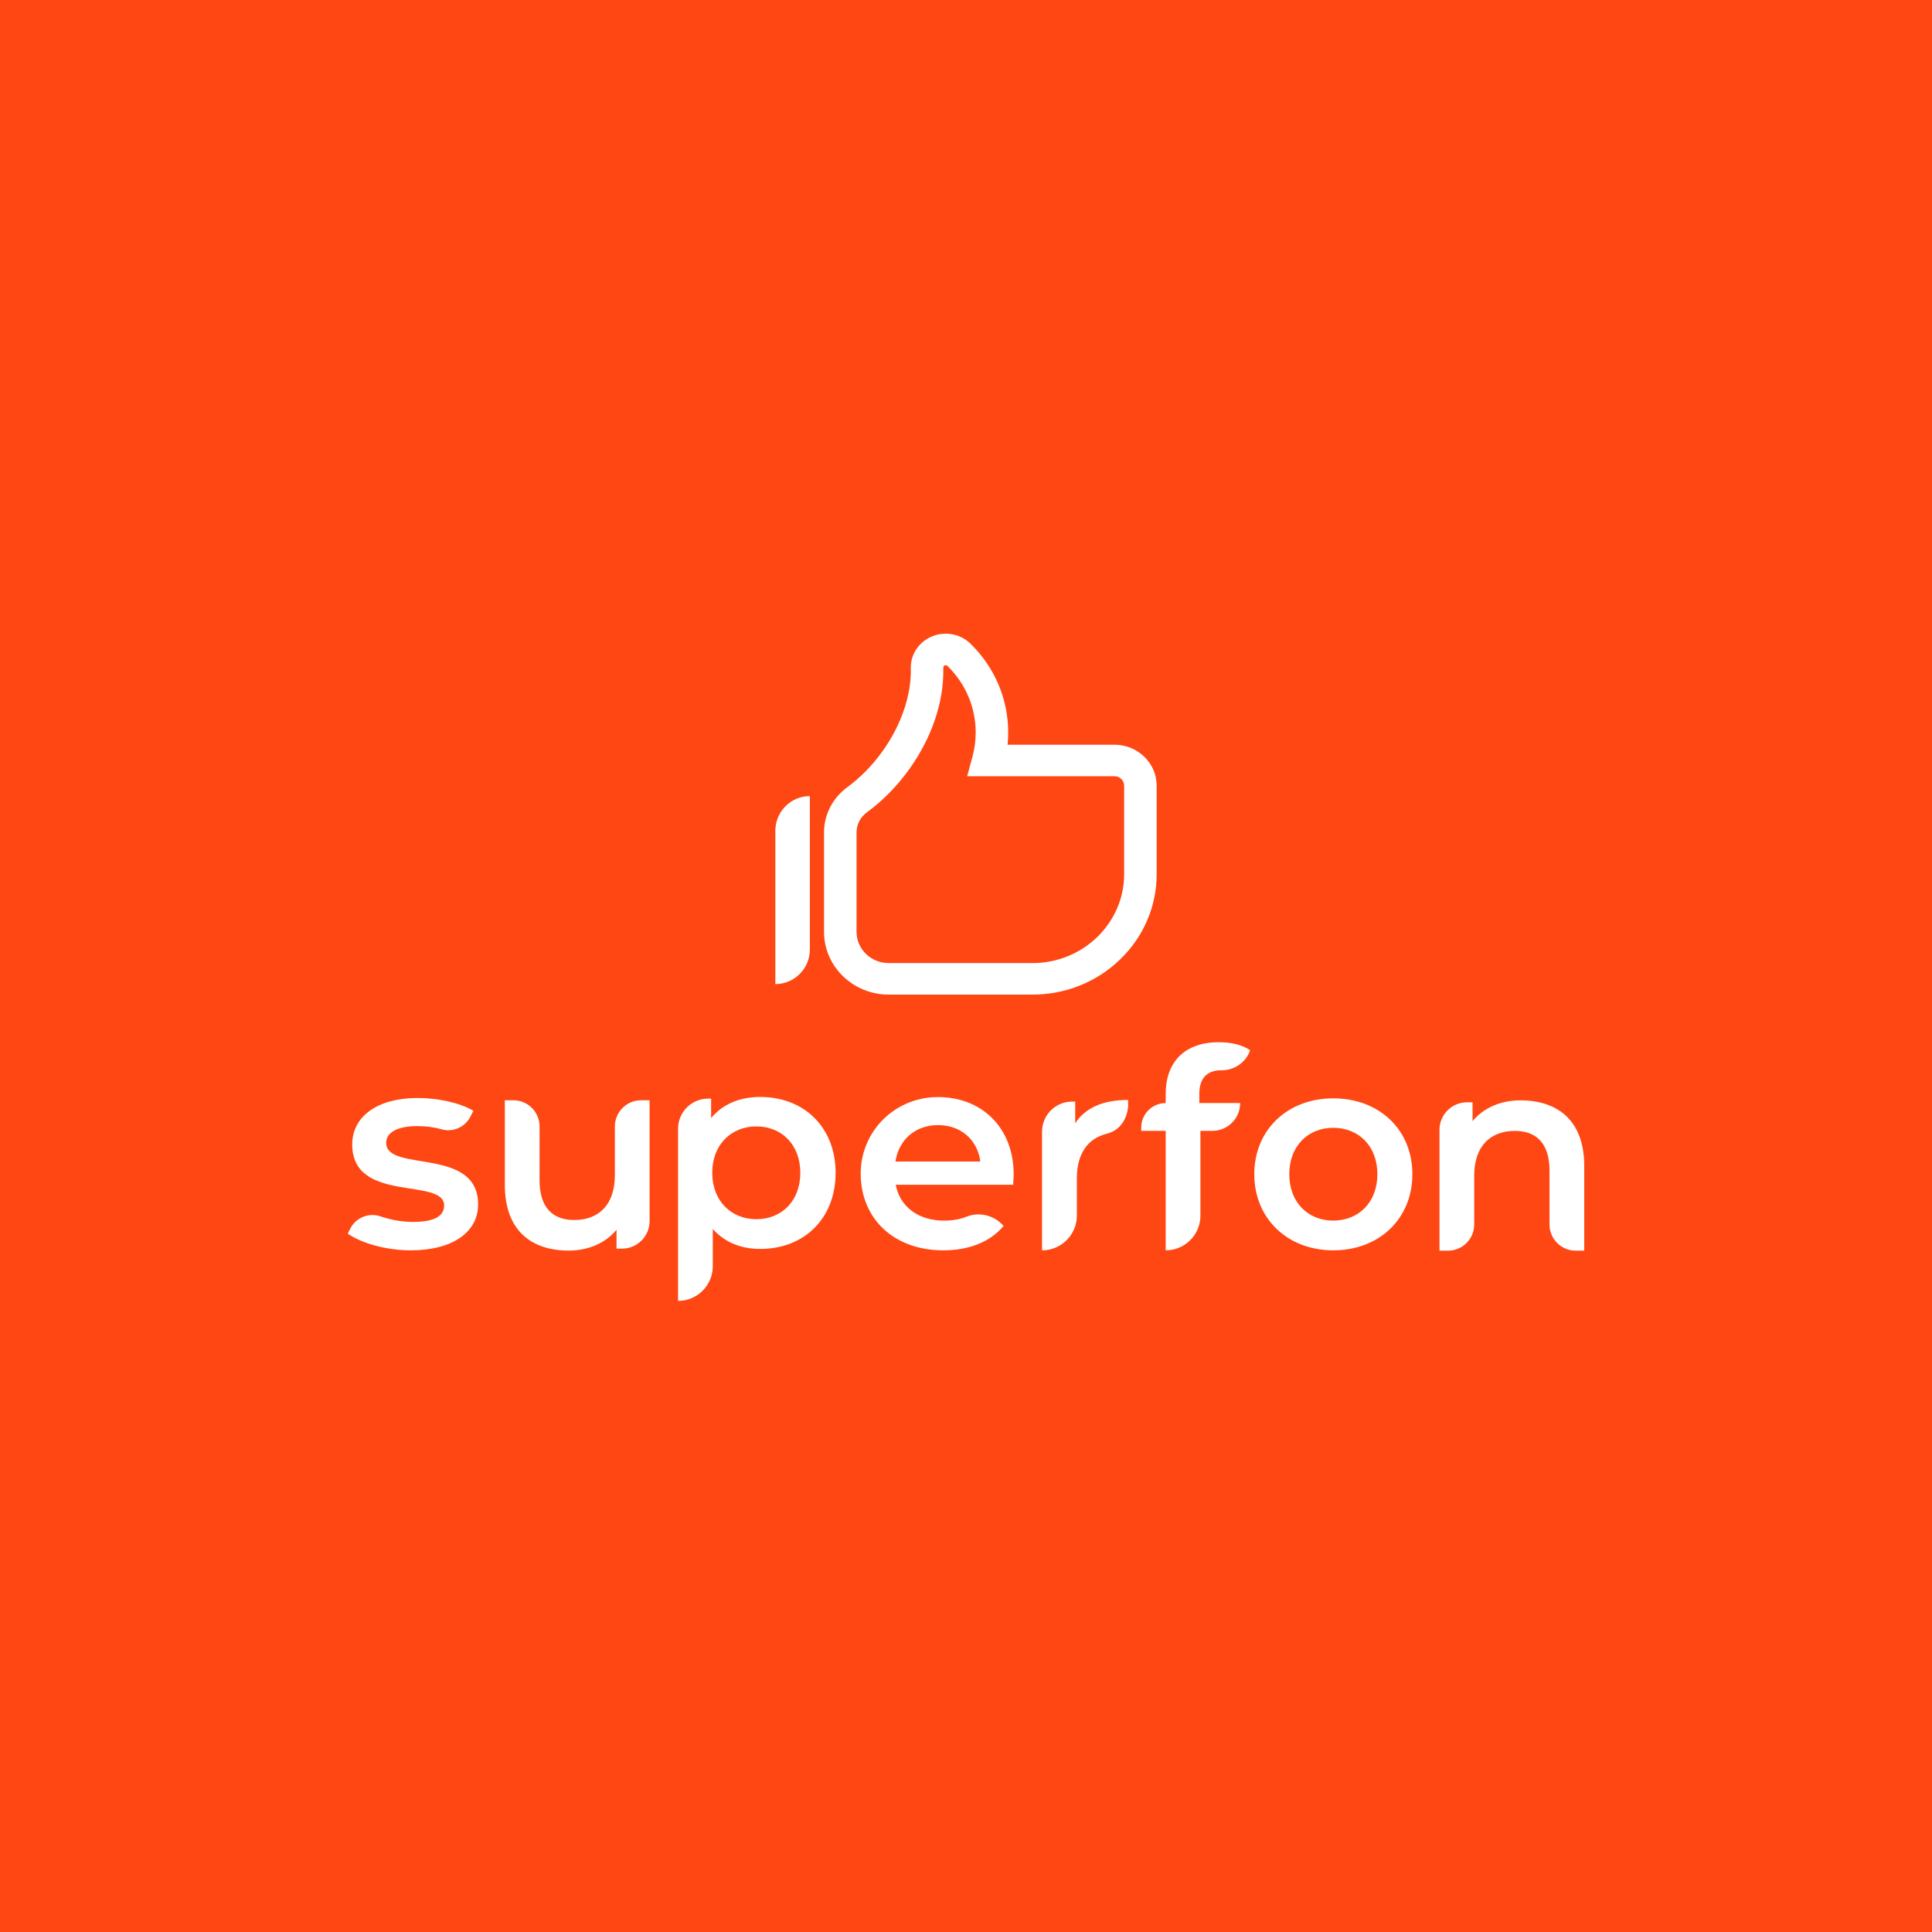
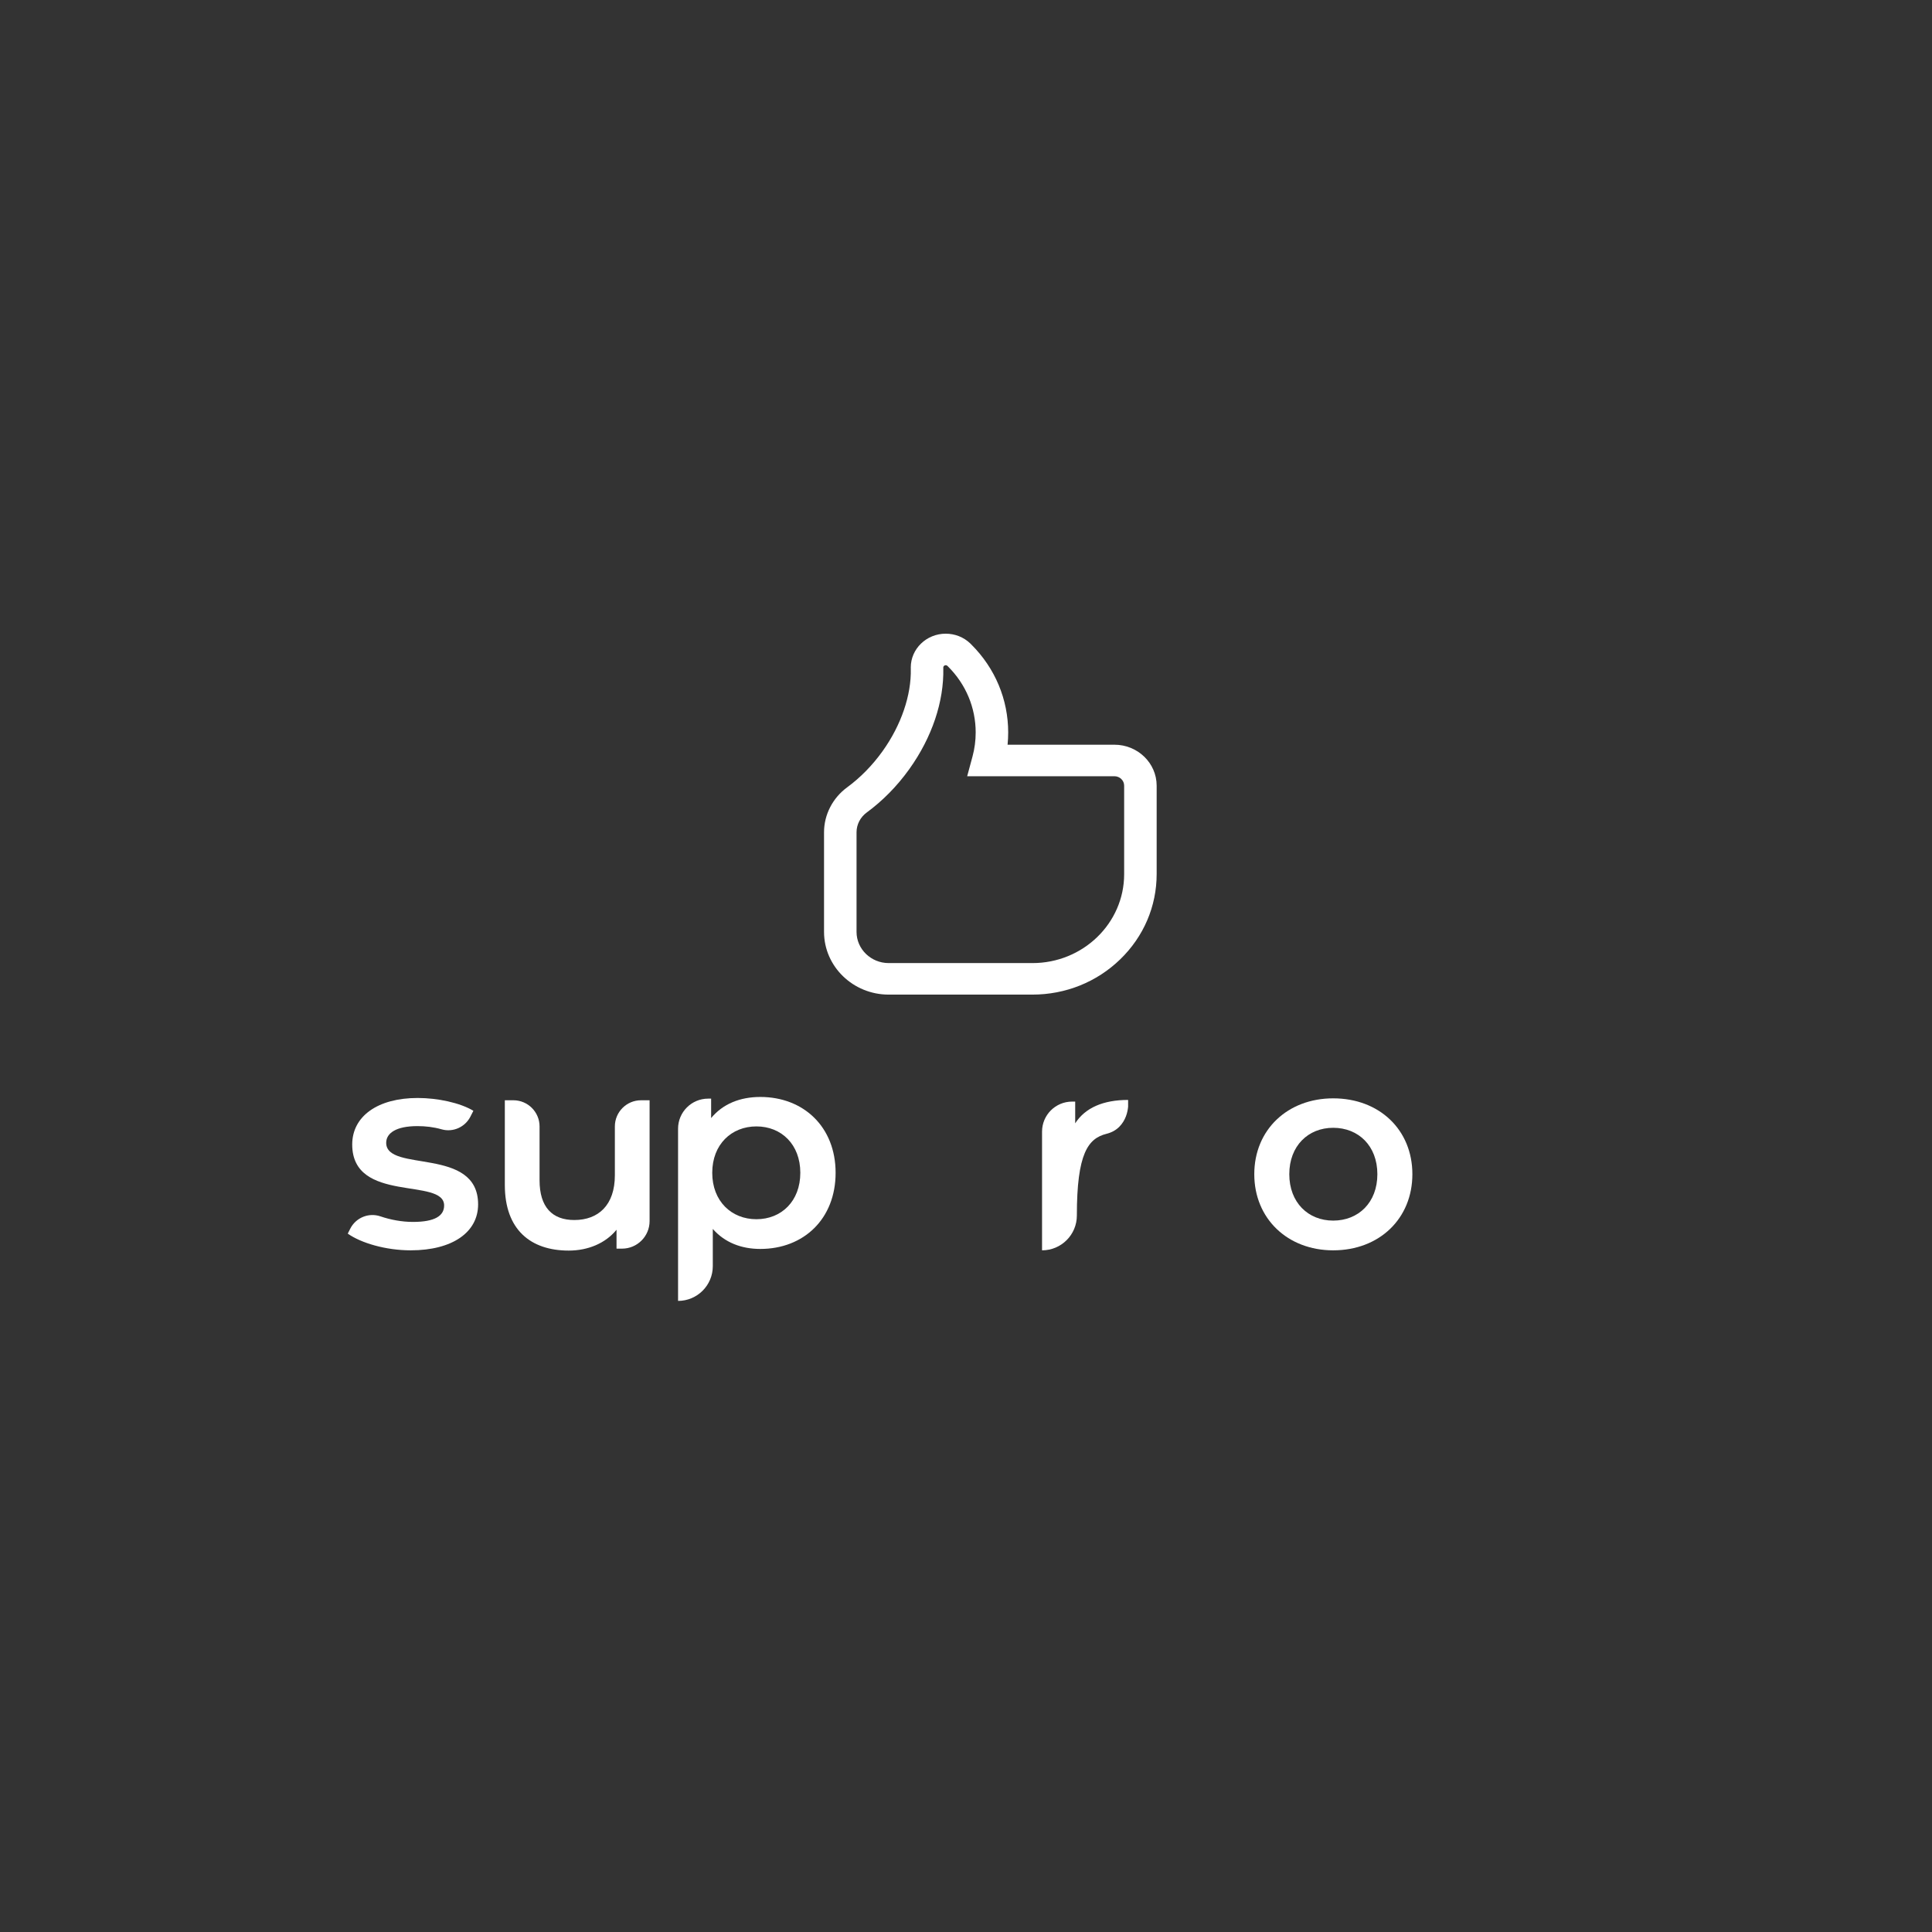
<svg xmlns="http://www.w3.org/2000/svg" width="500" height="500" viewBox="0 0 500 500" fill="none">
  <rect x="0" y="0" width="500" height="500" fill="#333333" stroke="none" />
  <g clip-path="url(#clip0_1193_42)">
-     <rect width="500" height="500" fill="#FF4713" />
-     <path d="M200.659 254.682V215.01C200.659 210.049 204.658 206.029 209.592 206.029H209.593V245.701C209.593 250.661 205.593 254.682 200.659 254.682Z" fill="white" />
    <path d="M235.235 199.171C232.113 203.508 228.433 207.246 224.301 210.279C222.655 211.486 221.672 213.391 221.672 215.372V241.171C221.672 245.623 225.407 249.245 229.999 249.245H267.206C280.287 249.245 290.929 238.927 290.929 226.241V203.328C290.929 201.983 289.802 200.889 288.416 200.889H250.305L251.685 195.777C252.23 193.762 252.506 191.671 252.506 189.563C252.506 183.138 249.959 177.068 245.333 172.473L245.215 172.349L245.198 172.333C245.072 172.213 244.923 172.156 244.748 172.156C244.403 172.156 244.12 172.418 244.12 172.741C244.12 172.775 244.125 172.92 244.125 172.92C244.316 181.565 241.198 190.831 235.346 199.019L235.334 199.034C235.334 199.034 235.256 199.144 235.235 199.171ZM229.997 257.404C220.768 257.404 213.26 250.122 213.26 241.171V215.372C213.26 210.85 215.49 206.514 219.226 203.773C222.658 201.253 225.73 198.126 228.356 194.476L228.449 194.346C233.223 187.661 235.871 179.908 235.715 173.078C235.711 172.975 235.708 172.857 235.708 172.741C235.708 167.921 239.763 163.998 244.748 163.998C247.134 163.998 249.384 164.886 251.081 166.501C251.19 166.604 251.301 166.715 251.407 166.826L251.415 166.834C257.54 172.948 260.918 181.022 260.918 189.563C260.918 190.615 260.865 191.681 260.76 192.731H288.416C294.44 192.731 299.342 197.485 299.342 203.327V226.205C299.342 234.538 295.996 242.373 289.918 248.267C283.843 254.16 275.764 257.404 267.17 257.404H229.997Z" fill="white" />
    <path d="M159.126 291.528V304.163C159.126 311.858 154.883 315.741 148.627 315.741C142.946 315.741 139.638 312.433 139.638 305.457V291.528C139.638 287.783 136.603 284.748 132.859 284.748H130.65V306.68C130.65 318.258 137.337 323.65 147.189 323.65C152.15 323.65 156.682 321.781 159.557 318.258V323.147H160.98C164.919 323.147 168.114 319.953 168.114 316.012V284.748H165.905C162.161 284.748 159.126 287.783 159.126 291.528Z" fill="white" />
-     <path d="M393.462 284.769C388.501 284.769 383.969 286.638 381.094 290.163V285.274H379.671C375.731 285.274 372.537 288.468 372.537 292.408V323.672H374.746C378.489 323.672 381.525 320.637 381.525 316.892V304.257C381.525 296.562 385.767 292.68 392.024 292.68C397.704 292.68 401.012 295.987 401.012 302.963V316.892C401.012 320.637 404.047 323.672 407.792 323.672H410V301.739C410 290.163 403.312 284.769 393.462 284.769Z" fill="white" />
    <path d="M99.947 295.761C99.947 293.238 102.542 291.436 108.02 291.436C110.108 291.436 112.195 291.67 114.282 292.266C117.235 293.11 120.37 291.703 121.755 288.961L122.509 287.472C119.048 285.381 113.21 284.156 108.092 284.156C97.712 284.156 91.153 288.913 91.153 296.193C91.153 311.547 114.94 304.628 114.94 311.979C114.94 314.647 112.561 316.232 106.867 316.232C104.038 316.232 101.086 315.688 98.446 314.789C95.414 313.756 92.085 315.132 90.641 317.991L90 319.259C93.46 321.71 99.875 323.584 106.29 323.584C117.103 323.584 123.734 318.899 123.734 311.691C123.734 296.626 99.947 303.546 99.947 295.761Z" fill="white" />
-     <path d="M278.259 290.716V285.093H277.454C273.161 285.093 269.681 288.573 269.681 292.866V323.584C274.658 323.584 278.691 319.551 278.691 314.575V304.916C278.691 298.493 281.58 294.624 286.375 293.426C287.631 293.113 288.803 292.502 289.707 291.575C291.325 289.917 291.822 287.853 291.955 286.415V284.661C285.539 284.661 280.854 286.68 278.259 290.716Z" fill="white" />
+     <path d="M278.259 290.716V285.093H277.454C273.161 285.093 269.681 288.573 269.681 292.866V323.584C274.658 323.584 278.691 319.551 278.691 314.575C278.691 298.493 281.58 294.624 286.375 293.426C287.631 293.113 288.803 292.502 289.707 291.575C291.325 289.917 291.822 287.853 291.955 286.415V284.661C285.539 284.661 280.854 286.68 278.259 290.716Z" fill="white" />
    <path d="M195.761 315.532C189.289 315.532 184.327 310.857 184.327 303.522C184.327 296.188 189.289 291.514 195.761 291.514C202.232 291.514 207.121 296.188 207.121 303.522C207.121 310.857 202.232 315.532 195.761 315.532ZM196.767 283.892C191.519 283.892 187.06 285.69 184.039 289.357V284.324H183.27C178.97 284.324 175.482 287.81 175.482 292.111V336.672C180.446 336.672 184.471 332.647 184.471 327.683V318.048C187.562 321.571 191.877 323.225 196.767 323.225C207.984 323.225 216.255 315.46 216.255 303.522C216.255 291.657 207.984 283.892 196.767 283.892" fill="white" />
-     <path d="M231.738 300.6C232.608 294.946 236.886 291.175 242.758 291.175C248.703 291.175 252.982 295.018 253.706 300.6H231.738ZM242.282 283.929C231.393 284.141 222.708 292.917 222.748 303.809C222.792 315.29 231.192 323.584 244.137 323.584C250.807 323.584 256.244 321.409 259.725 317.276L259.71 317.259C257.346 314.543 253.521 313.54 250.176 314.87C248.444 315.558 246.516 315.899 244.353 315.899C237.611 315.899 232.898 312.275 231.81 306.619H262.19C262.262 305.749 262.335 304.66 262.335 303.935C262.335 291.658 253.835 283.703 242.282 283.929" fill="white" />
-     <path d="M301.681 283.027V285.473C298.186 285.473 295.354 288.306 295.354 291.801V292.664H301.681V323.584C306.644 323.584 310.668 319.56 310.668 314.595V292.664H313.76C317.732 292.664 320.952 289.444 320.952 285.473H310.381V283.171C310.381 279.073 312.322 276.988 316.063 276.988H316.119C319.391 277.01 322.341 275.032 323.483 271.965L323.54 271.811C321.527 270.372 318.507 269.725 315.415 269.725C306.498 269.725 301.681 274.974 301.681 283.027Z" fill="white" />
    <path d="M345.028 315.891C338.557 315.891 333.668 311.216 333.668 303.881C333.668 296.547 338.557 291.872 345.028 291.872C351.573 291.872 356.462 296.547 356.462 303.881C356.462 311.216 351.573 315.891 345.028 315.891ZM345.028 284.251C333.235 284.251 324.607 292.376 324.607 303.881C324.607 315.386 333.235 323.584 345.028 323.584C356.965 323.584 365.522 315.386 365.522 303.881C365.522 292.376 356.965 284.251 345.028 284.251Z" fill="white" />
  </g>
  <defs>
    <clipPath id="clip0_1193_42">
      <rect width="500" height="500" fill="white" />
    </clipPath>
  </defs>
</svg>